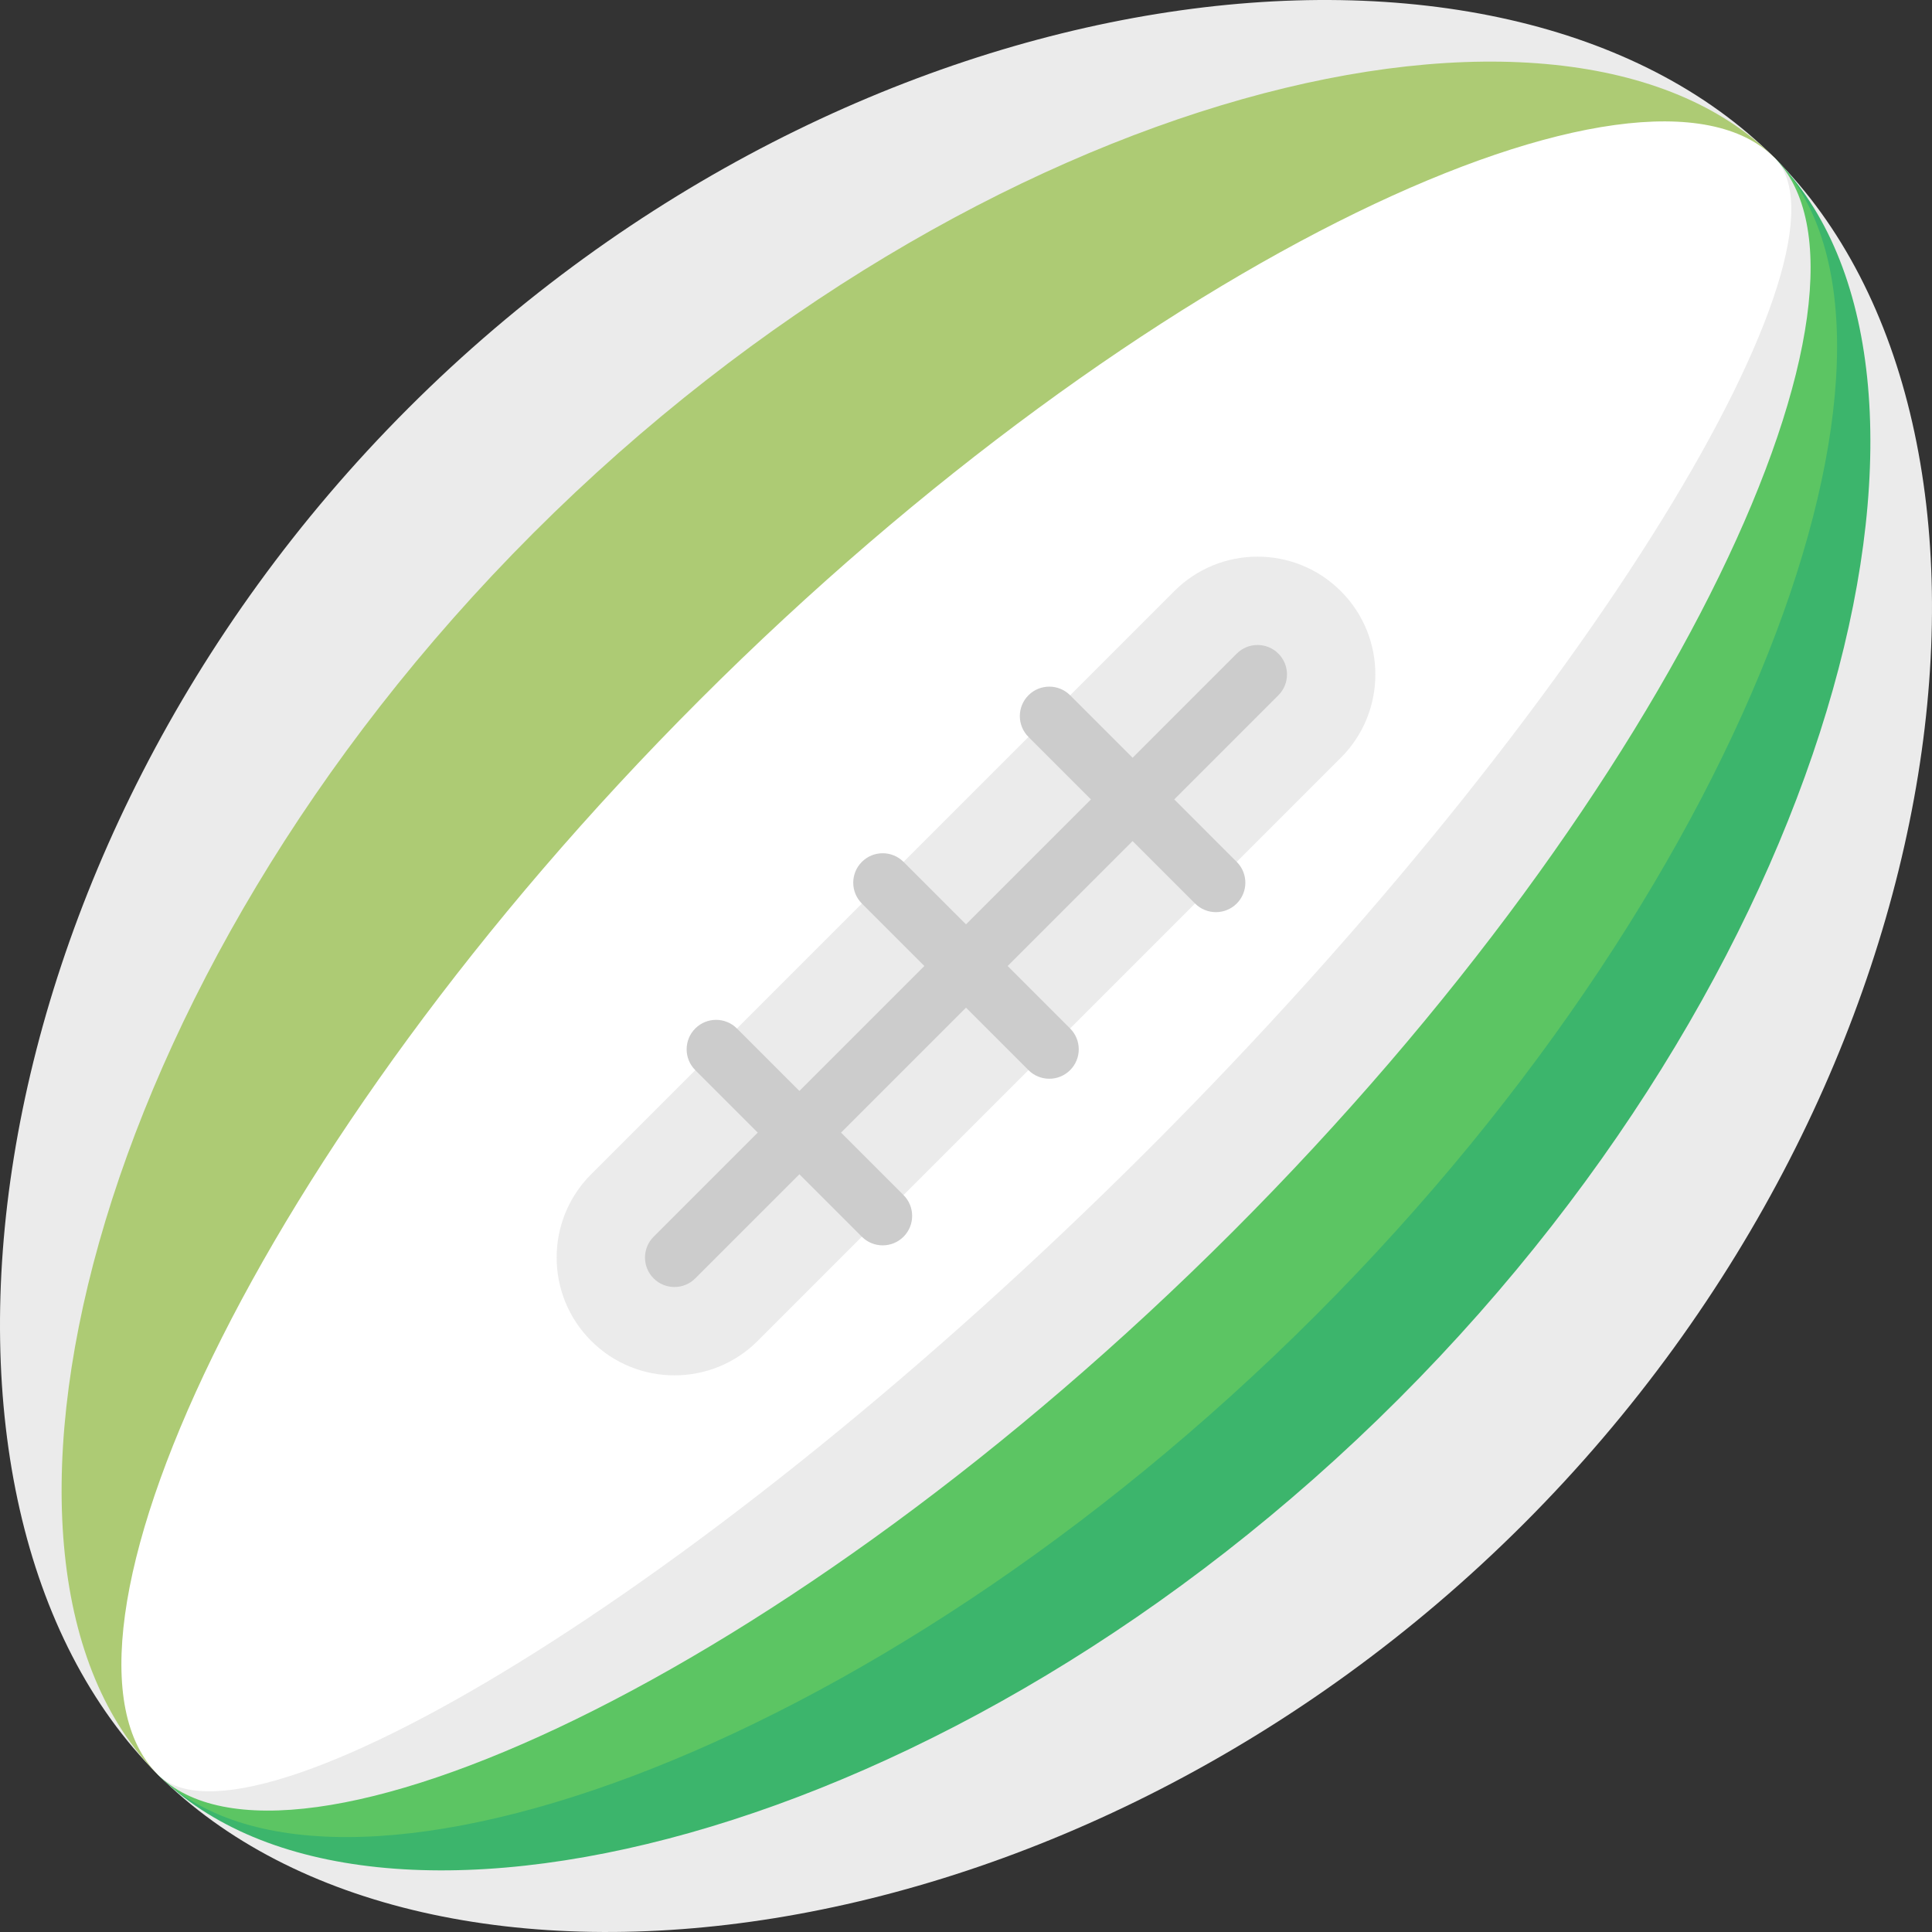
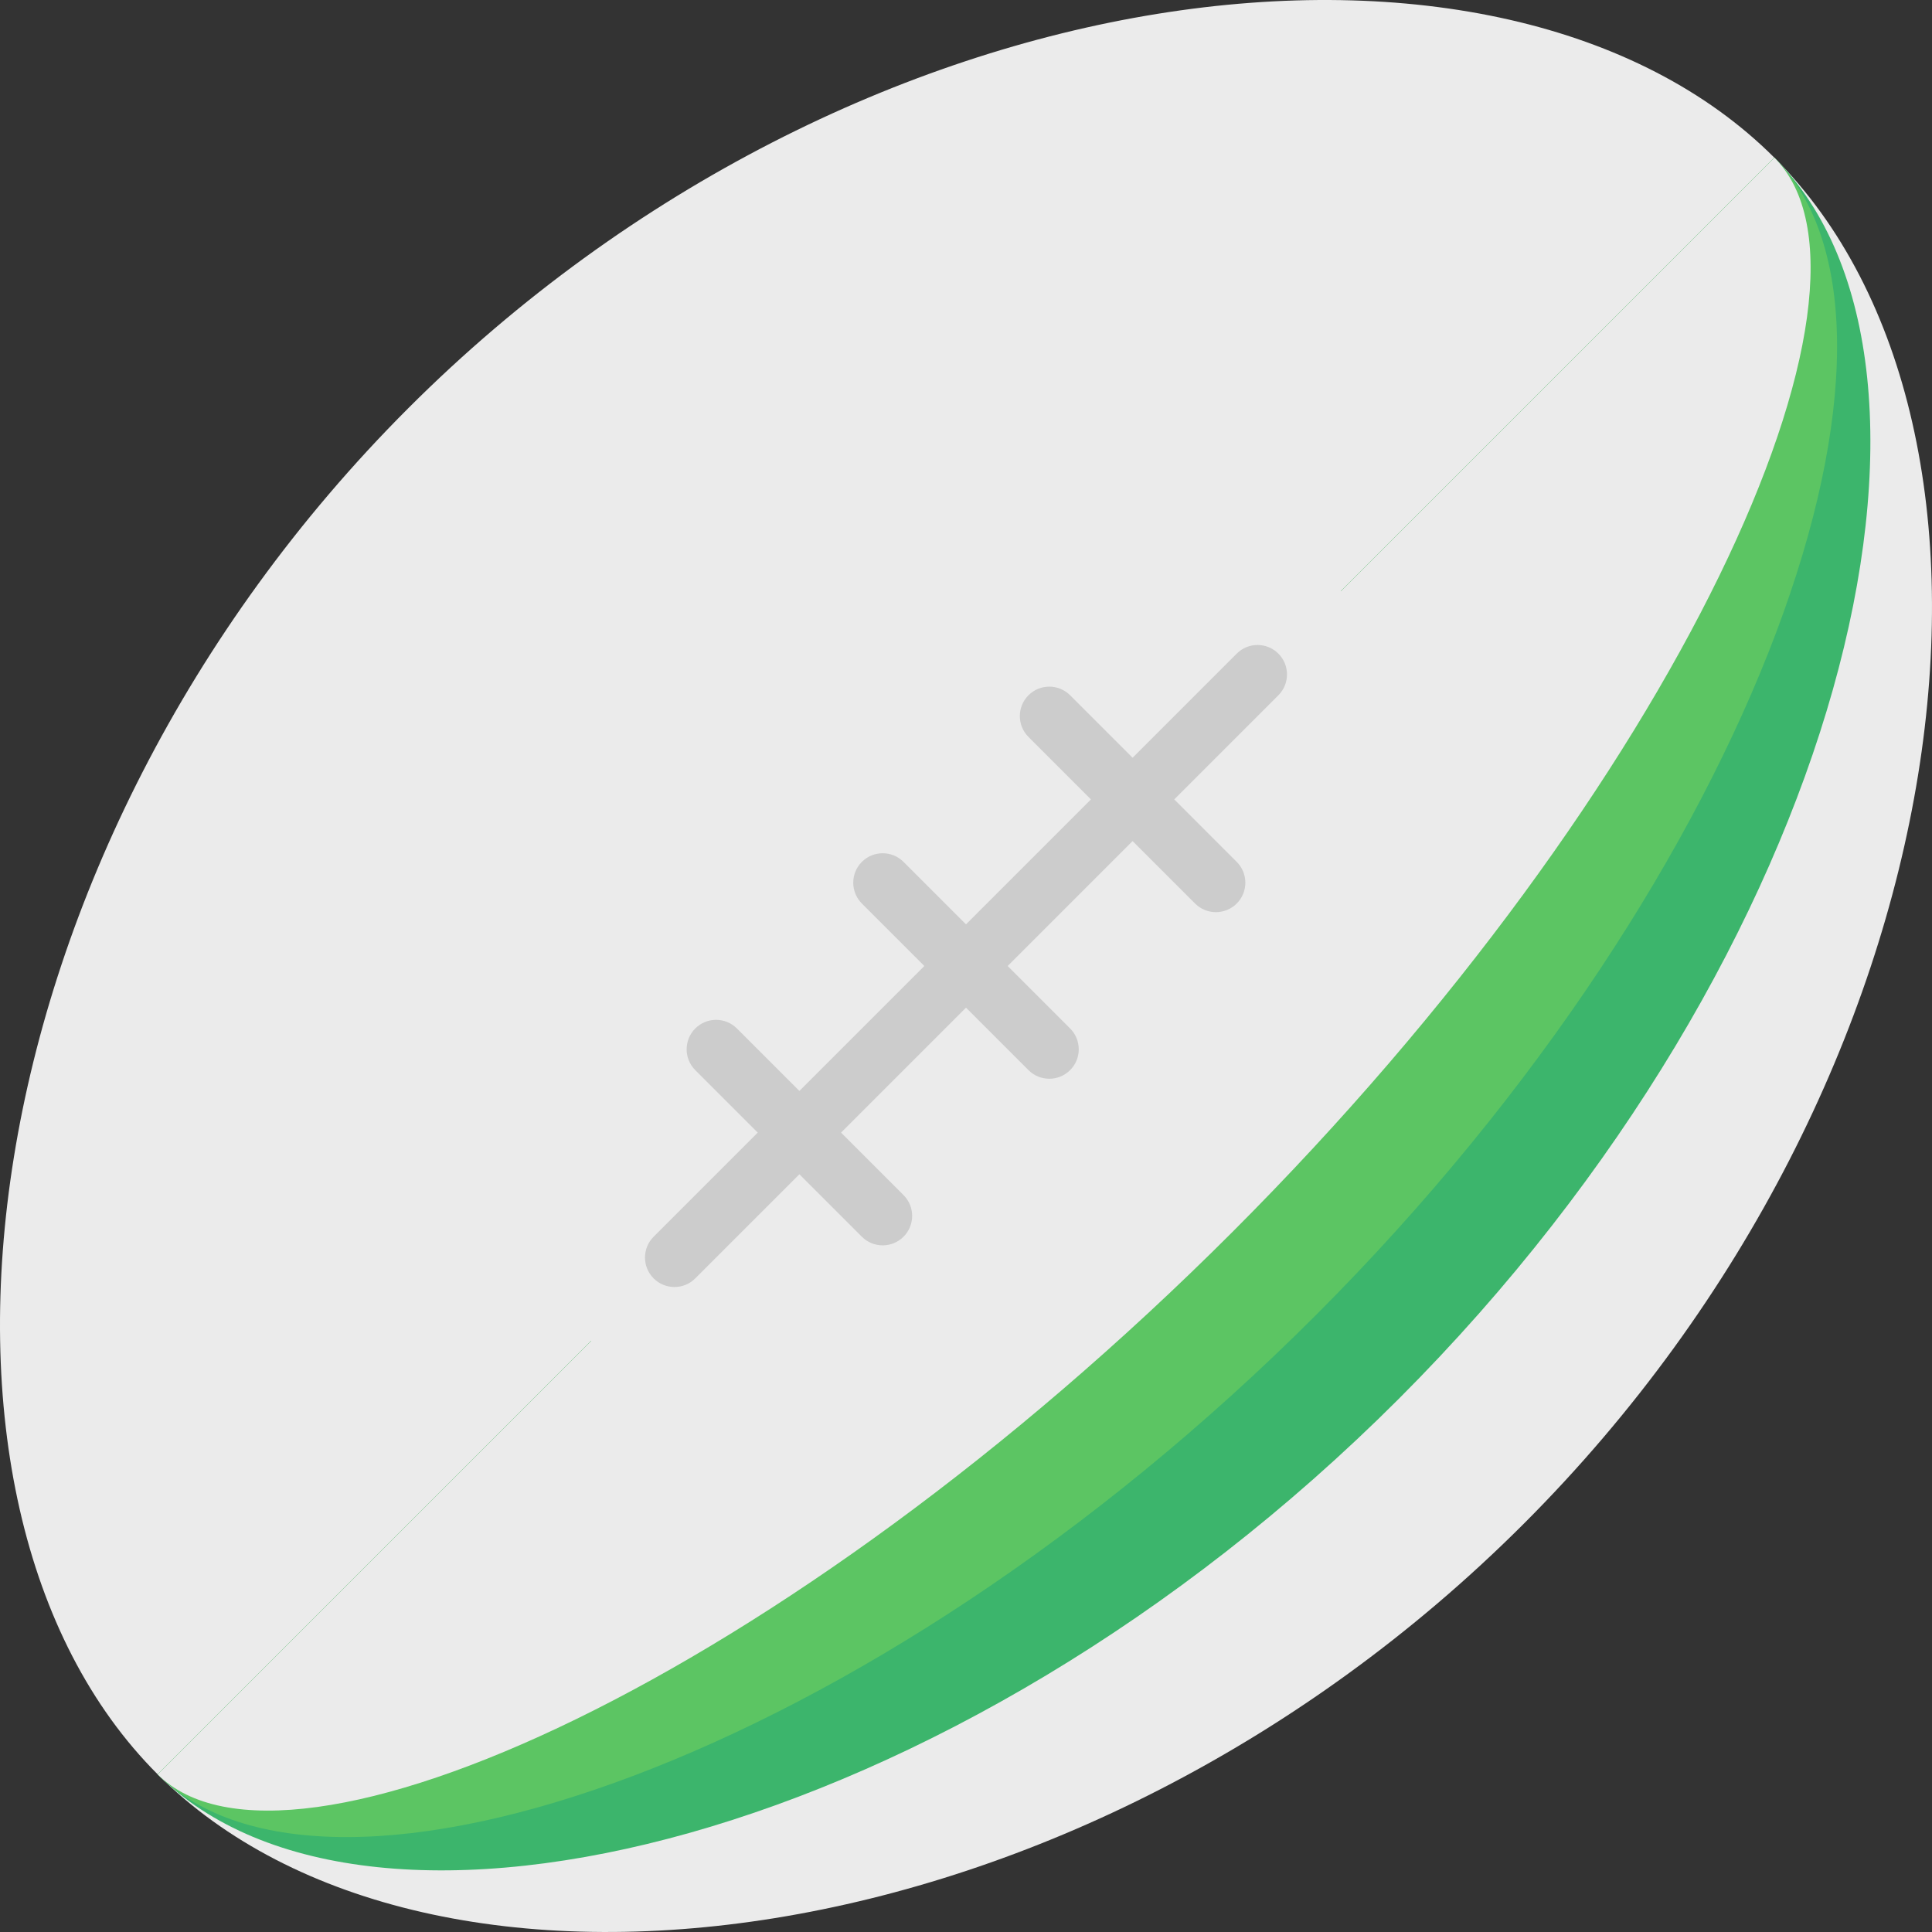
<svg xmlns="http://www.w3.org/2000/svg" width="512" height="512" viewBox="0 0 512 512" fill="none">
  <rect x="0" y="0" width="512" height="512" fill="#333333" stroke="none" />
  <g clip-path="url(#clip0_360_17044)">
    <path d="M470.219 41.781L41.781 470.219C113.605 542.043 285.502 522.122 403.812 403.811C522.122 285.502 542.043 113.604 470.219 41.781Z" fill="#EBEBEB" />
    <path d="M108.188 108.188C-10.122 226.498 -30.043 398.395 41.781 470.219L470.219 41.781C398.395 -30.043 226.498 -10.122 108.188 108.188Z" fill="#EBEBEB" />
-     <path d="M141.301 141.302C22.992 259.613 -13.953 414.487 41.781 470.22L470.219 41.782C414.486 -13.952 259.612 22.993 141.301 141.302Z" fill="#ADCB74" />
    <path d="M470.219 41.779L41.781 470.218C97.514 525.951 252.389 489.007 370.699 370.697C489.008 252.387 525.953 97.513 470.219 41.779Z" fill="#3CB56C" />
    <path d="M348.622 348.622C466.933 230.313 515.226 86.787 470.219 41.781L41.781 470.219C86.787 515.226 230.313 466.933 348.622 348.622Z" fill="#5CC563" />
    <path d="M470.219 41.781L41.781 470.219C76.061 504.499 208.237 444.857 326.548 326.547C444.857 208.237 504.499 76.06 470.219 41.781Z" fill="#EBEBEB" />
-     <path d="M304.471 304.472C422.781 186.162 493.772 65.334 470.219 41.782C435.94 7.502 303.762 67.143 185.452 185.454C67.142 303.763 7.501 435.941 41.781 470.22C65.333 493.773 186.161 422.782 304.471 304.472Z" fill="white" />
    <path d="M156.661 355.339C144.469 343.146 144.469 323.379 156.661 311.188L311.189 156.66C323.381 144.468 343.148 144.468 355.34 156.66C367.532 168.852 367.532 188.619 355.34 200.81L200.811 355.339C188.619 367.531 168.852 367.531 156.661 355.339Z" fill="#EBEBEB" />
    <path d="M272.556 283.594C275.604 286.642 280.545 286.642 283.594 283.594C286.643 280.546 286.643 275.605 283.594 272.556L267.037 256.001L300.15 222.887L316.707 239.444C319.755 242.492 324.696 242.492 327.745 239.444C330.793 236.396 330.793 231.455 327.745 228.406L311.188 211.849L338.782 184.254C341.83 181.206 341.83 176.265 338.782 173.216C335.734 170.168 330.793 170.168 327.744 173.216L300.149 200.81L283.592 184.253C280.544 181.205 275.603 181.205 272.554 184.253C269.506 187.301 269.506 192.243 272.554 195.291L289.111 211.848L256 244.962L239.443 228.406C236.395 225.358 231.454 225.358 228.405 228.406C225.356 231.454 225.357 236.396 228.405 239.444L244.961 256.001L211.848 289.114L195.291 272.557C192.243 269.509 187.302 269.509 184.253 272.557C181.205 275.605 181.205 280.547 184.253 283.595L200.81 300.152L173.215 327.747C170.167 330.795 170.167 335.737 173.215 338.785C176.263 341.833 181.204 341.833 184.253 338.785L211.848 311.19L228.405 327.747C231.453 330.795 236.394 330.795 239.443 327.747C242.491 324.699 242.491 319.758 239.443 316.709L222.886 300.152L256 267.039L272.556 283.594Z" fill="#CCCCCC" />
  </g>
  <defs>
    <clipPath id="clip0_360_17044">
      <rect width="512" height="512" fill="white" />
    </clipPath>
  </defs>
</svg>